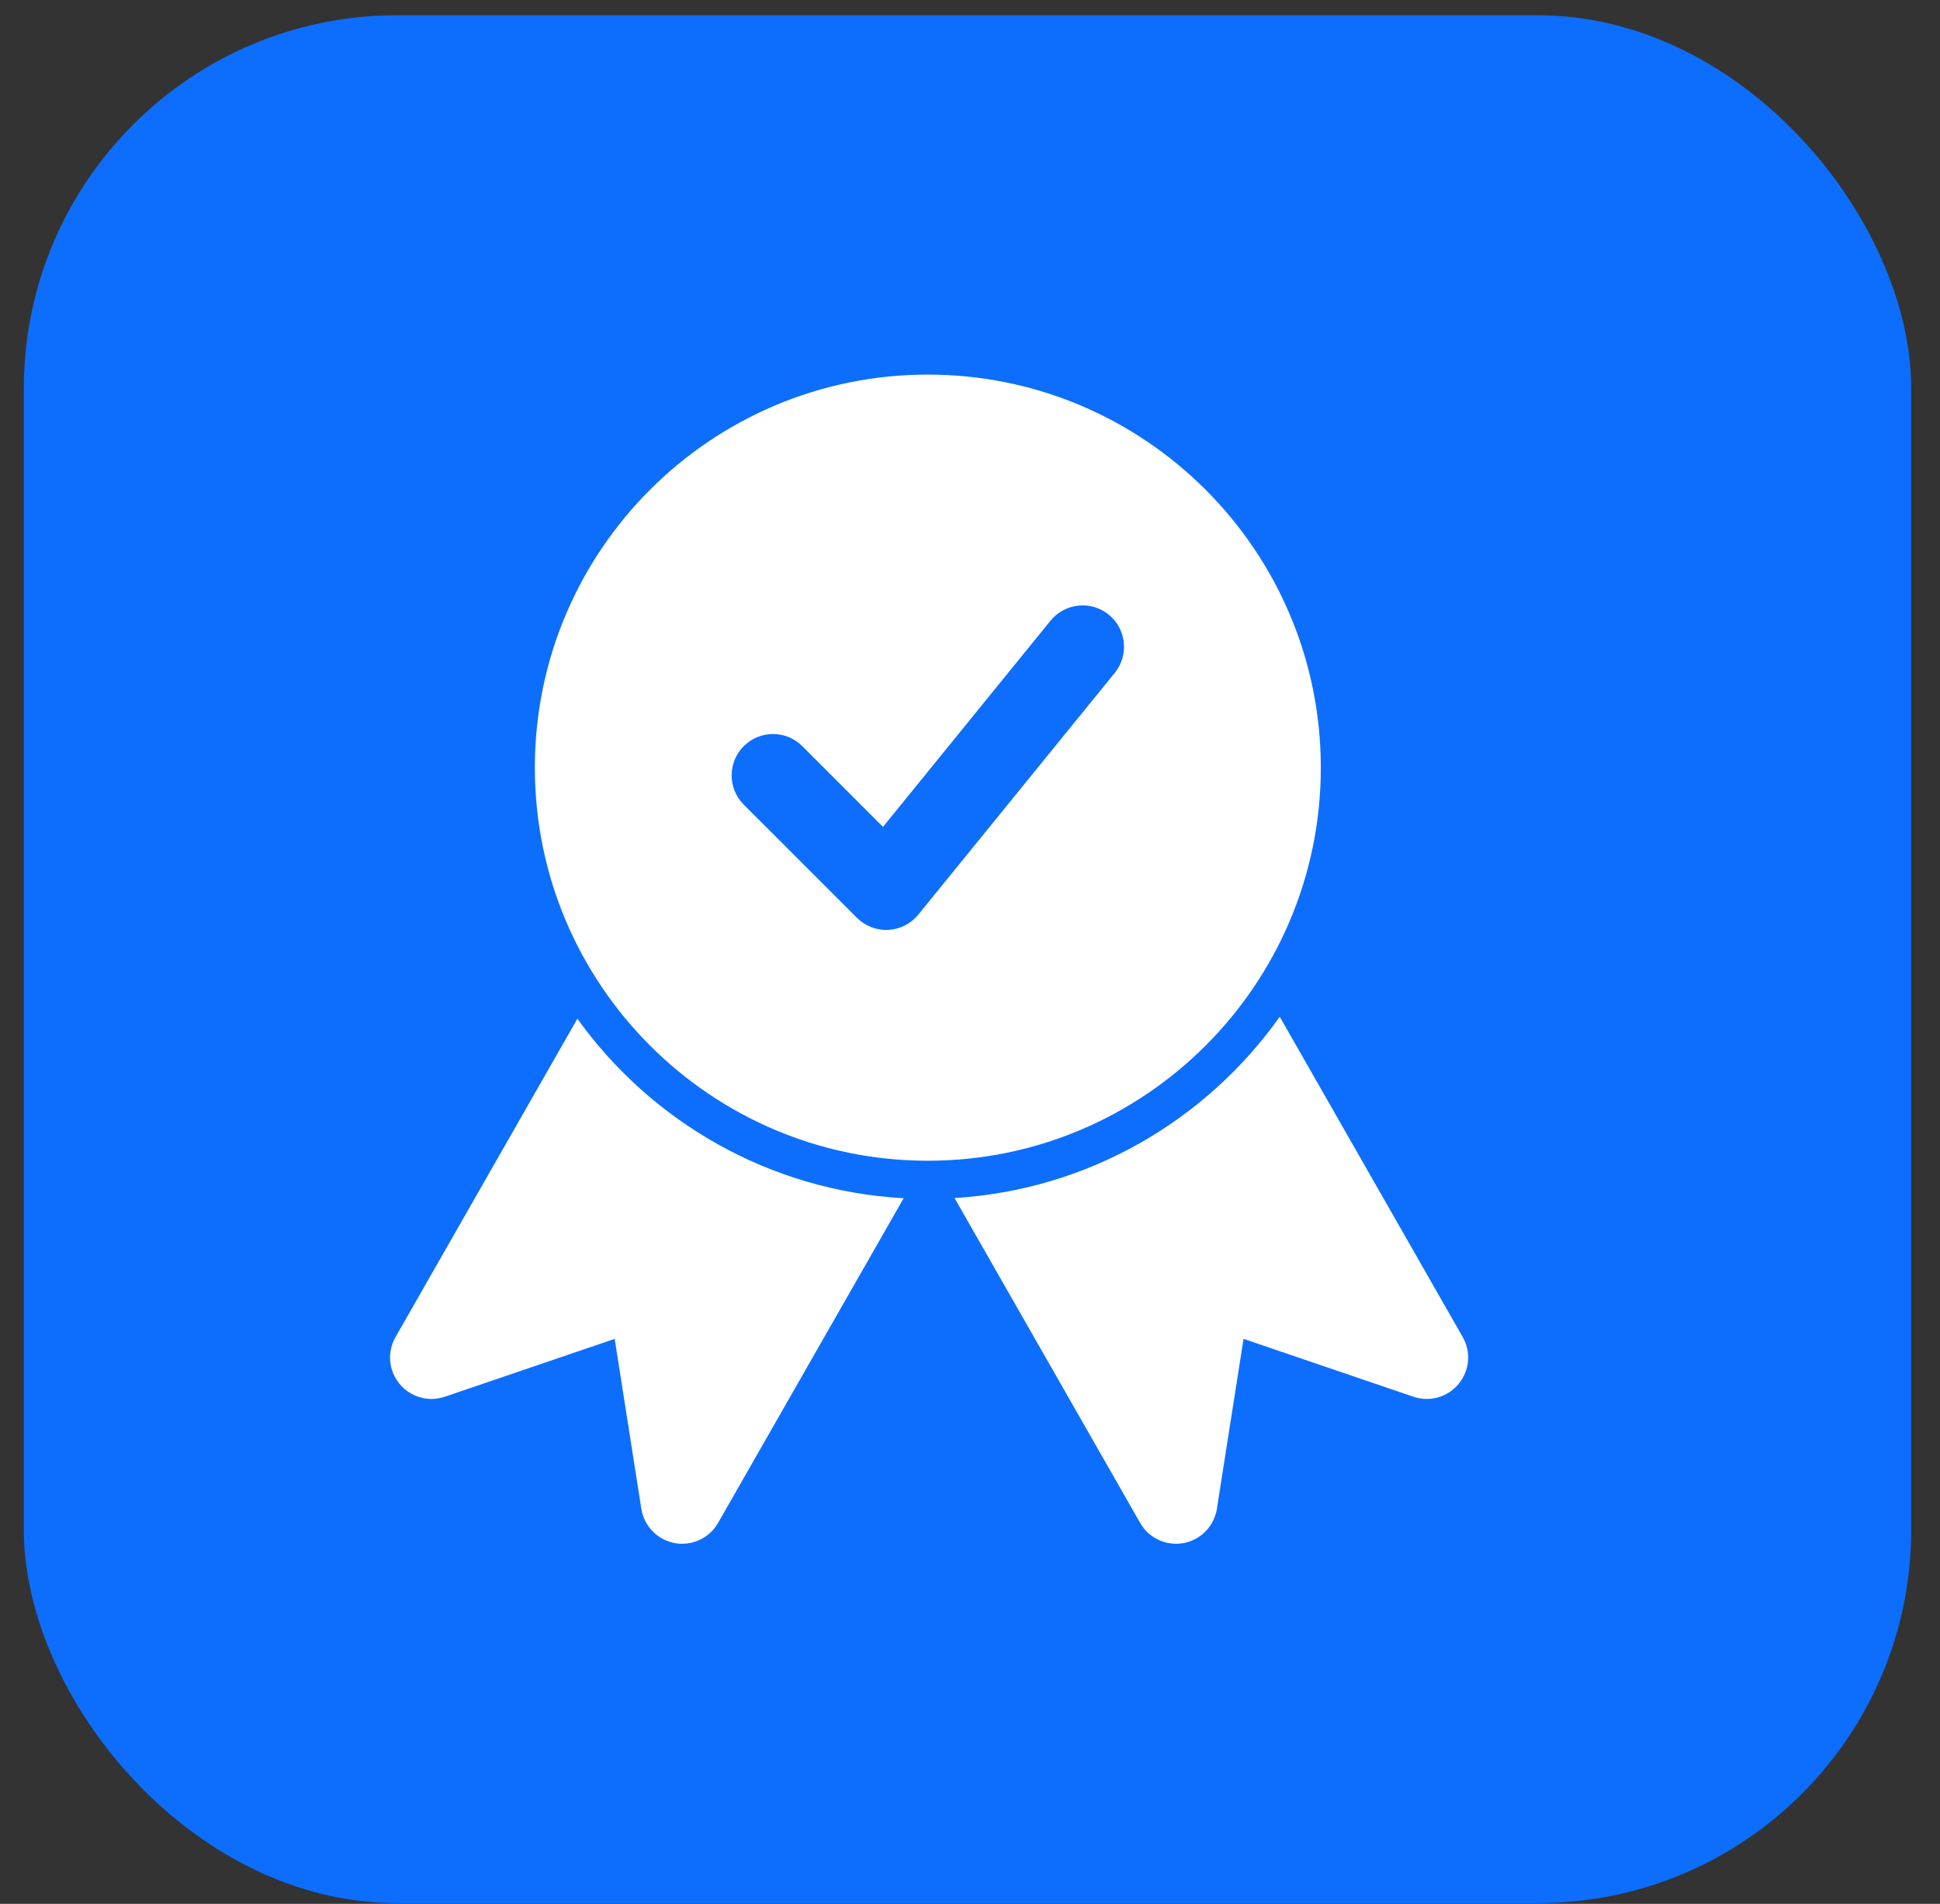
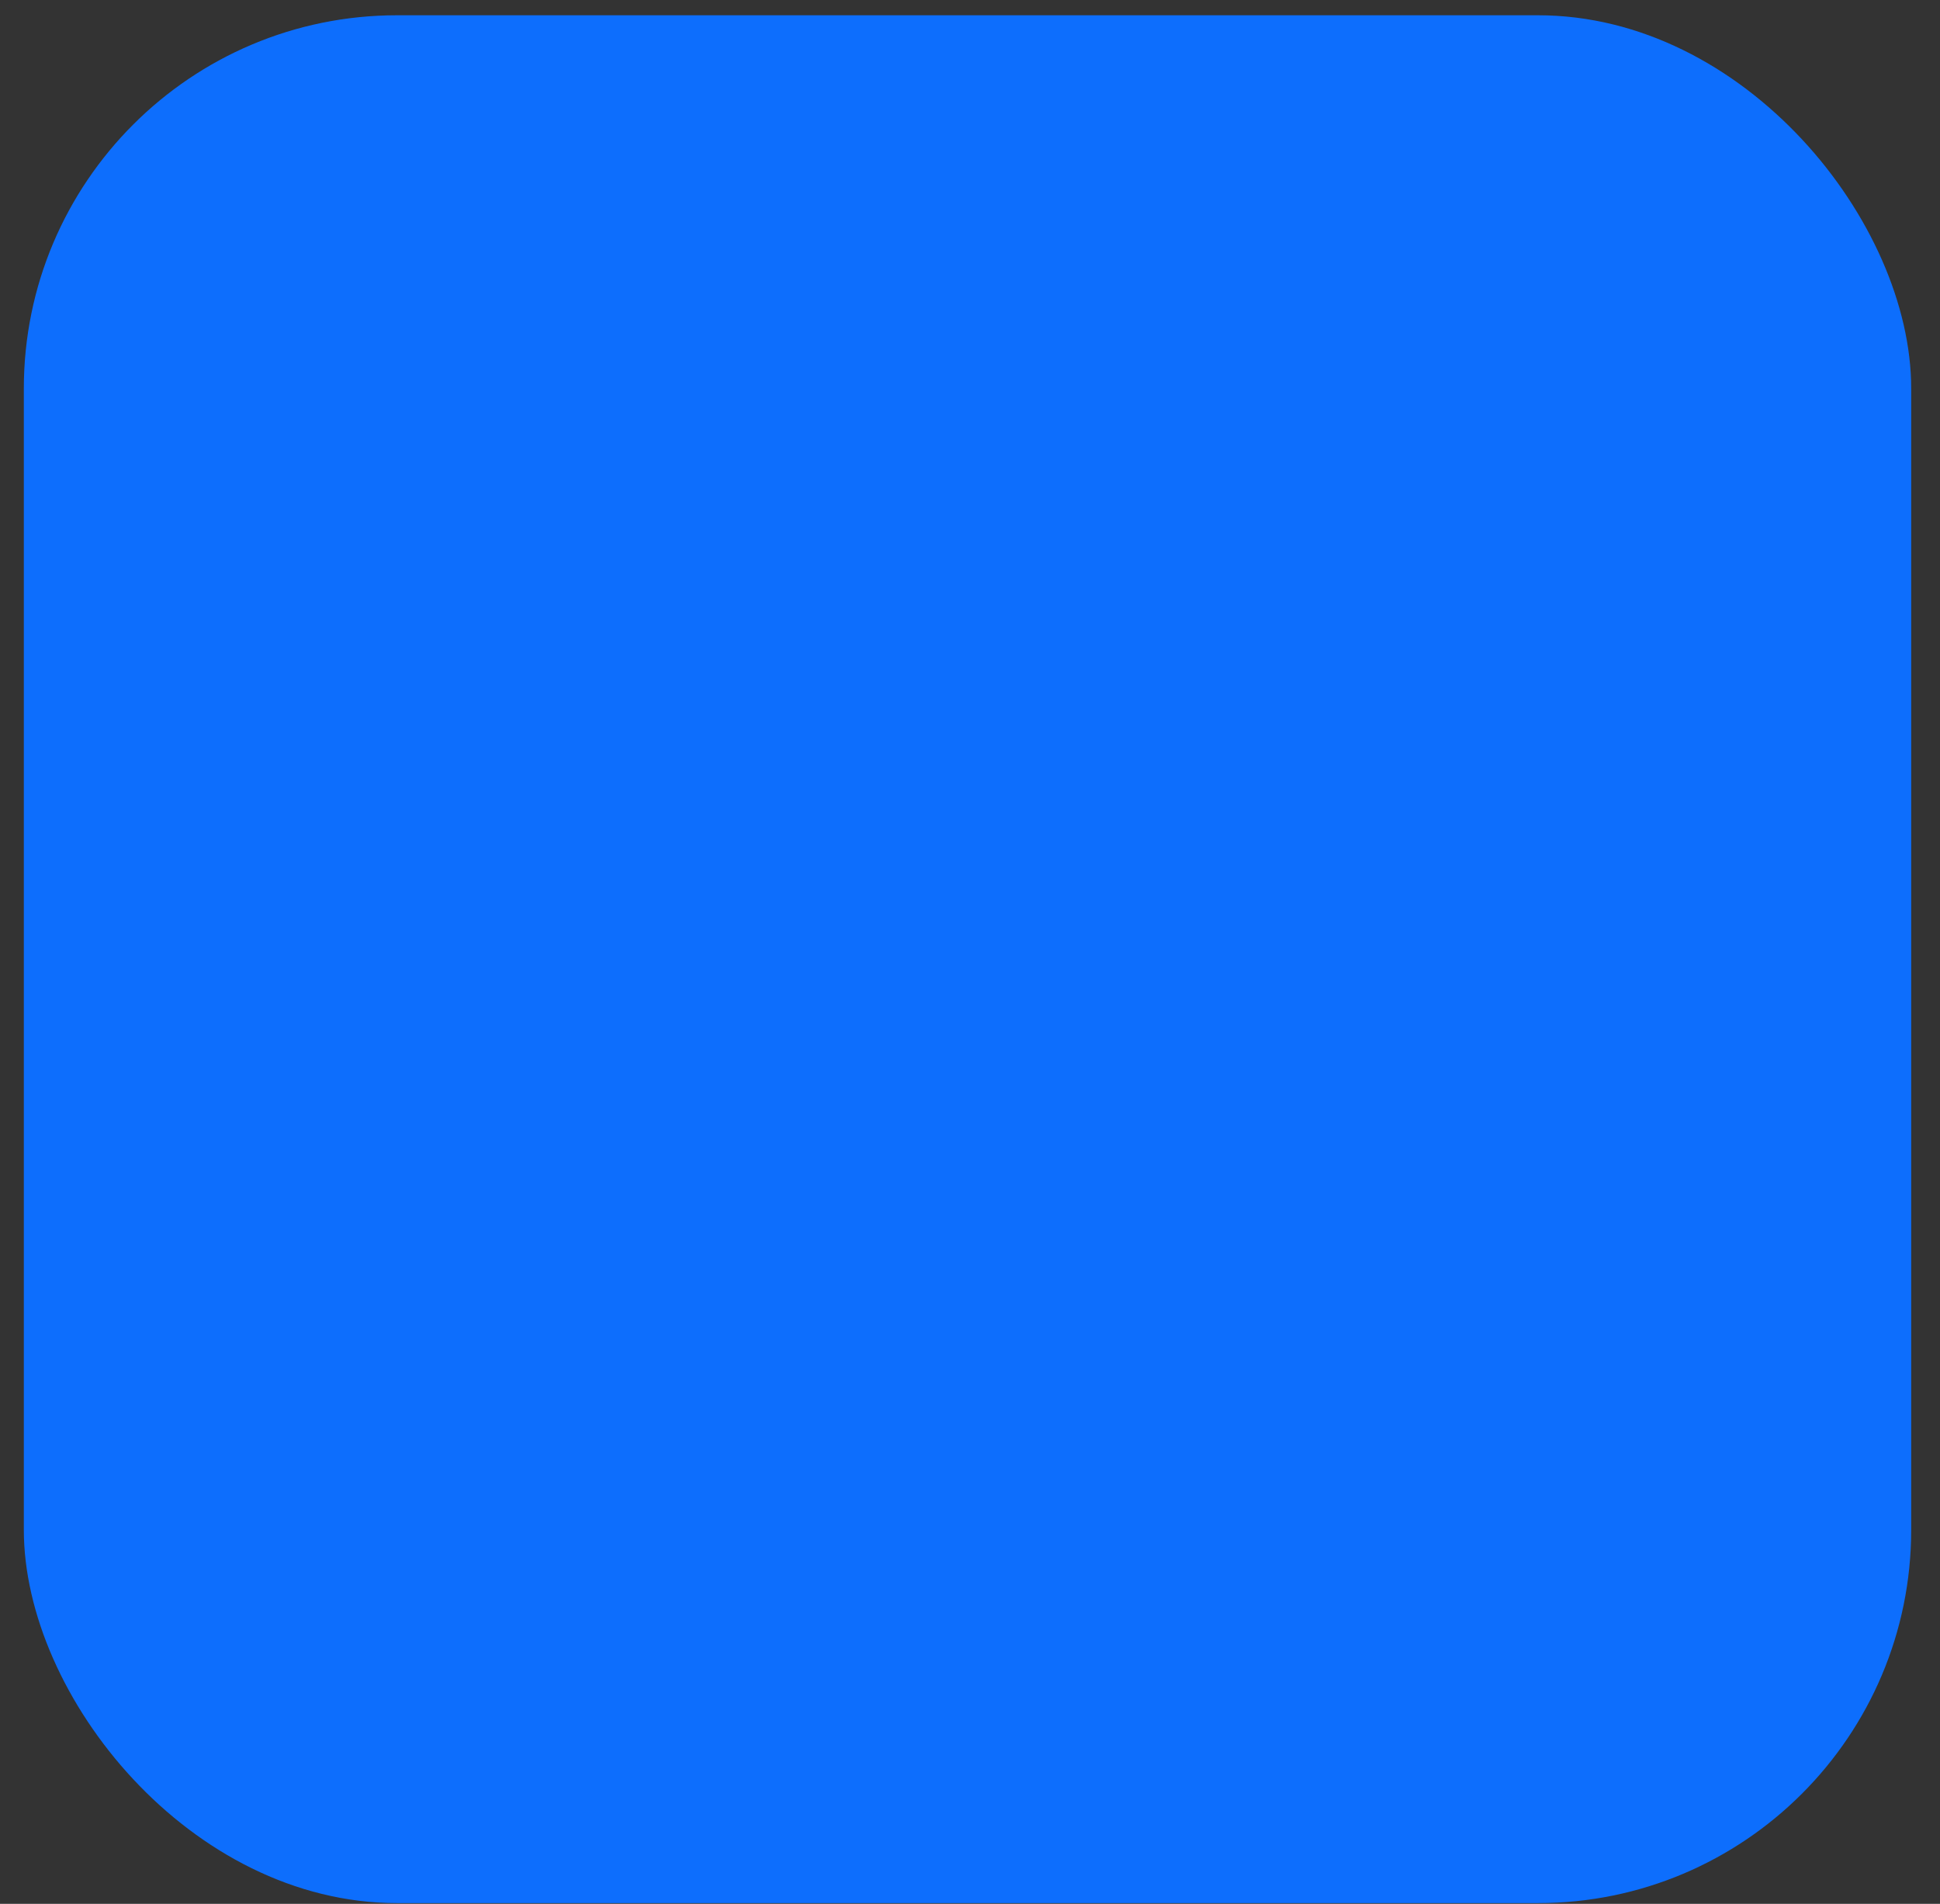
<svg xmlns="http://www.w3.org/2000/svg" width="53" height="52" viewBox="0 0 53 52" fill="none">
  <rect x="0" y="0" width="53" height="52" fill="#333333" stroke="none" />
  <rect x="0.651" y="0.417" width="51.562" height="51.562" rx="10.196" fill="#0D6EFD" />
-   <path fill-rule="evenodd" clip-rule="evenodd" d="M34.962 27.77C32.958 30.593 29.744 32.498 26.078 32.722L31.148 41.594C31.385 42.011 31.861 42.232 32.333 42.146C32.804 42.059 33.17 41.684 33.245 41.209L33.973 36.568L38.615 38.149C39.059 38.3 39.552 38.16 39.85 37.797C40.15 37.436 40.194 36.926 39.96 36.518L34.962 27.77ZM15.774 27.824L10.806 36.518C10.572 36.926 10.616 37.436 10.915 37.797C11.214 38.16 11.707 38.3 12.151 38.149L16.793 36.568L17.521 41.209C17.596 41.684 17.962 42.059 18.433 42.146C18.905 42.232 19.381 42.011 19.618 41.594L24.687 32.727C21.016 32.523 17.791 30.635 15.774 27.824ZM25.348 10.231C19.423 10.231 14.612 15.042 14.612 20.967C14.612 26.892 19.423 31.703 25.348 31.703C31.273 31.703 36.084 26.892 36.084 20.967C36.084 15.042 31.273 10.231 25.348 10.231ZM20.319 21.977L23.411 25.068C23.637 25.295 23.949 25.414 24.268 25.398C24.587 25.381 24.885 25.231 25.087 24.982L30.455 18.378C30.848 17.893 30.775 17.181 30.29 16.788C29.806 16.395 29.094 16.468 28.7 16.952L24.123 22.584L21.918 20.379C21.476 19.938 20.761 19.938 20.319 20.379C19.878 20.82 19.878 21.536 20.319 21.977Z" fill="white" />
</svg>